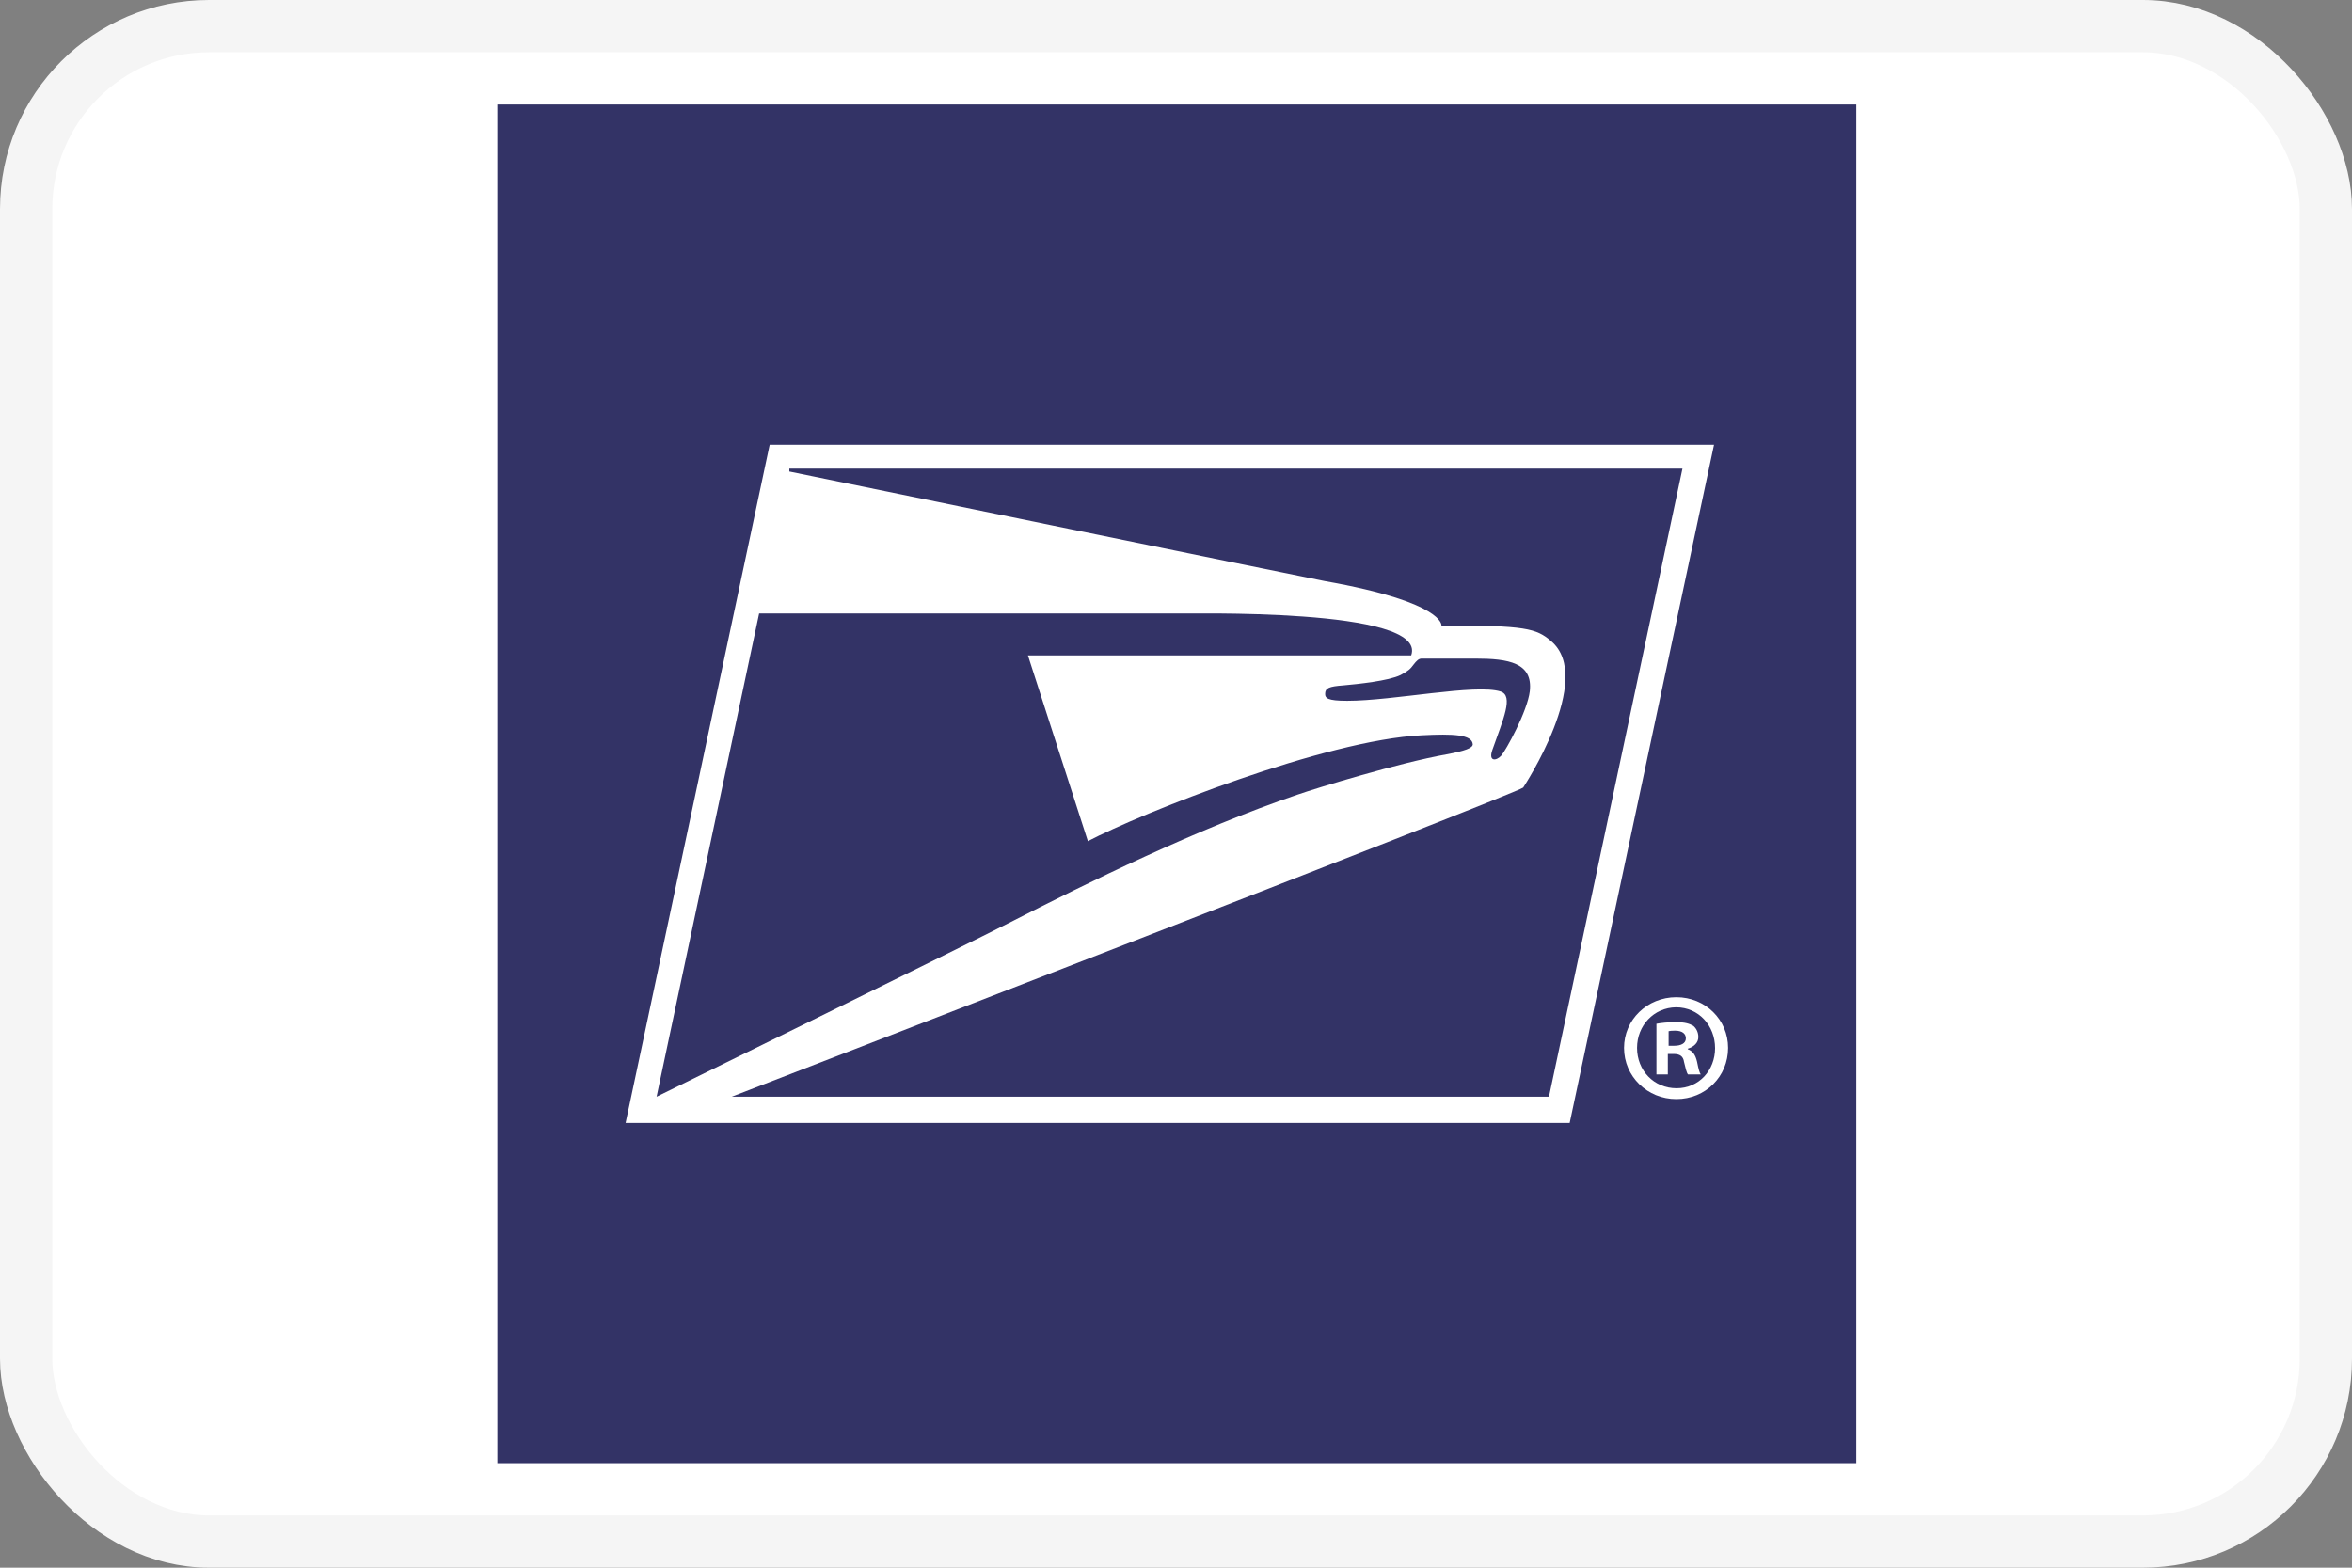
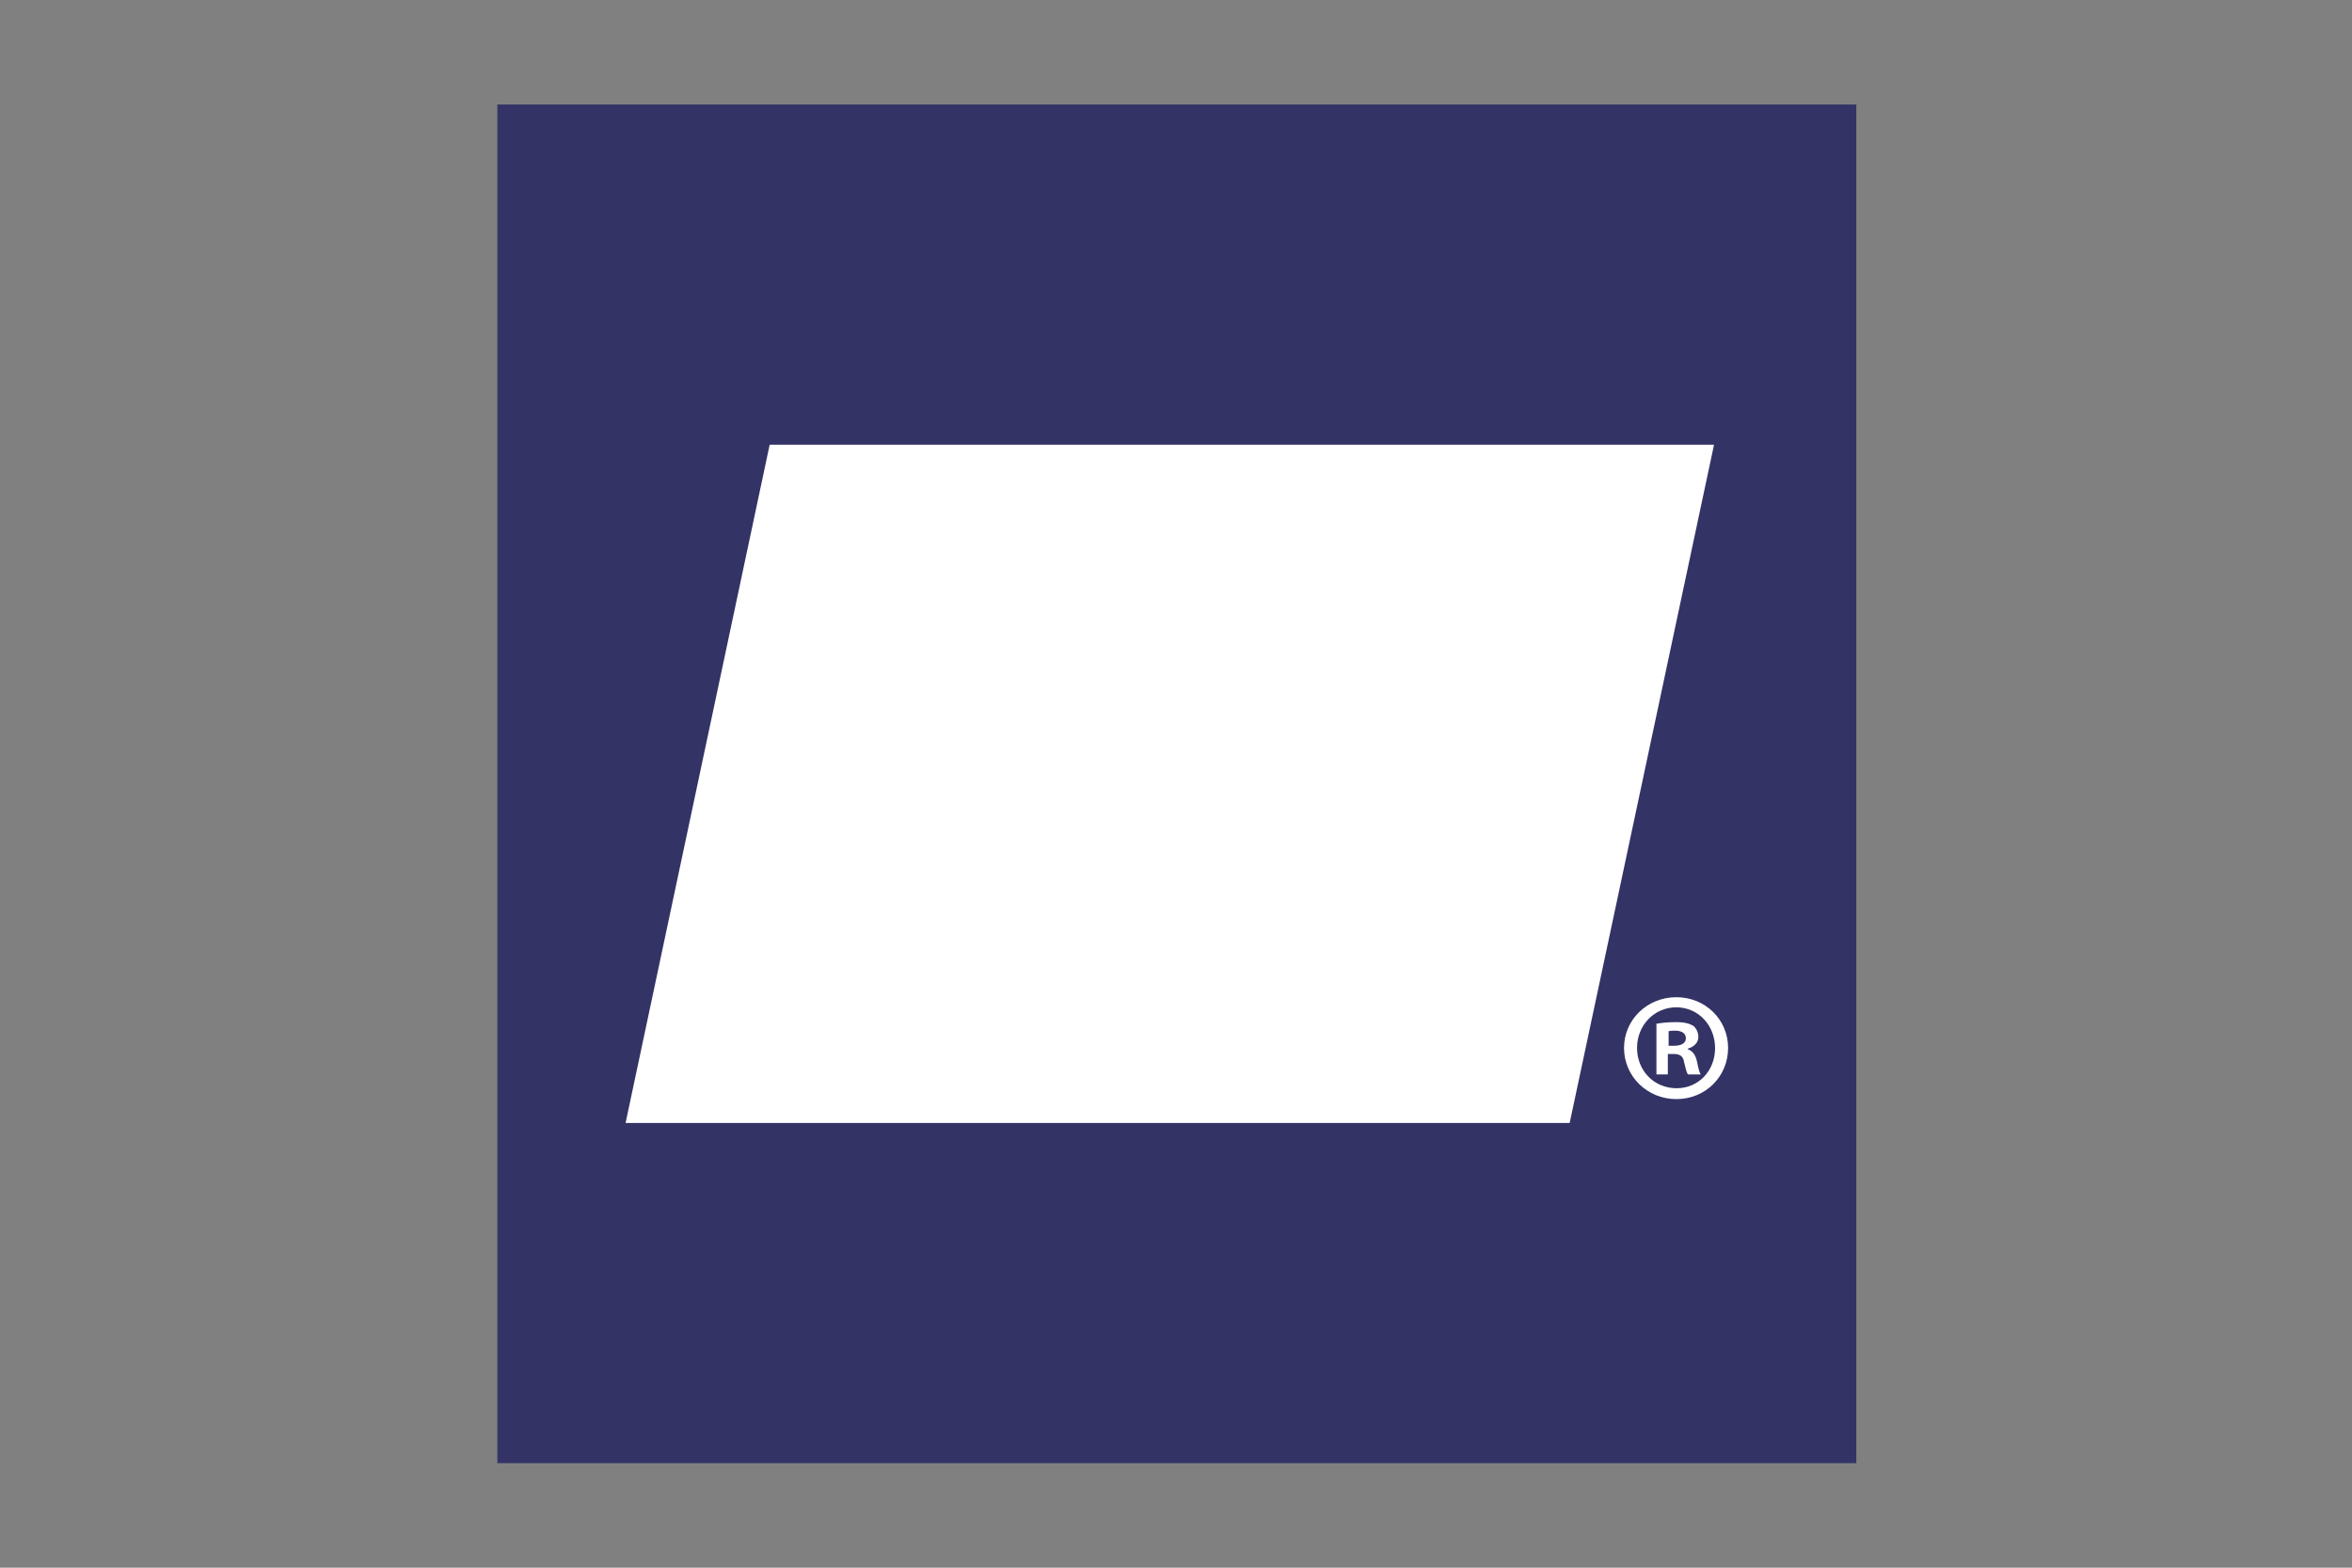
<svg xmlns="http://www.w3.org/2000/svg" width="45" height="30" viewBox="0 0 45 30" fill="none">
  <rect x="0" y="0" width="45" height="30" fill="#808080" stroke="none" />
-   <rect x="0.5" y="0.5" width="44" height="29" rx="3.5" fill="white" />
-   <rect x="0.5" y="0.5" width="44" height="29" rx="3.5" stroke="#F5F5F5" />
  <rect width="26" height="26" transform="translate(9.516 2)" fill="#333366" />
  <path d="M30.032 21.49L32.794 8.51H14.726L11.969 21.49H30.032Z" fill="white" />
-   <path d="M15.102 9.023C15.102 9.023 25.146 11.085 25.345 11.12C27.65 11.527 27.579 11.973 27.579 11.973C29.194 11.963 29.397 12.029 29.676 12.268C30.524 12.979 29.143 15.071 29.143 15.071C28.945 15.218 14 20.987 14 20.987H29.636L32.19 8.967H15.102V9.023Z" fill="#333366" />
-   <path d="M26.796 12.918C26.567 13.03 25.979 13.091 25.699 13.116C25.43 13.136 25.359 13.167 25.354 13.268C25.349 13.36 25.395 13.411 25.775 13.411C26.654 13.411 28.233 13.081 28.71 13.233C28.964 13.314 28.761 13.761 28.553 14.35C28.472 14.579 28.629 14.563 28.721 14.462C28.812 14.36 29.223 13.614 29.269 13.228C29.33 12.684 28.868 12.603 28.223 12.603H27.202C27.146 12.603 27.106 12.639 27.04 12.725C26.989 12.796 26.943 12.842 26.796 12.918Z" fill="#333366" />
-   <path d="M14.523 11.745L12.562 20.987C12.562 20.987 18.575 18.037 19.306 17.661C20.814 16.889 22.896 15.863 24.821 15.208C25.187 15.081 26.761 14.599 27.675 14.436C28.03 14.37 28.178 14.315 28.178 14.243C28.163 14.056 27.807 14.04 27.203 14.071C25.359 14.157 21.83 15.564 20.814 16.097L19.667 12.542H27C27.33 11.618 22.658 11.75 22.516 11.74H14.523V11.745Z" fill="#333366" />
  <path d="M33.063 20.053C33.063 20.601 32.631 21.033 32.073 21.033C31.519 21.033 31.072 20.601 31.072 20.053C31.072 19.515 31.514 19.083 32.073 19.083C32.631 19.083 33.063 19.515 33.063 20.053ZM31.321 20.053C31.321 20.484 31.641 20.825 32.078 20.825C32.504 20.825 32.814 20.484 32.814 20.058C32.814 19.626 32.499 19.276 32.068 19.276C31.641 19.281 31.321 19.626 31.321 20.053ZM31.915 20.561H31.692V19.591C31.778 19.575 31.905 19.56 32.062 19.56C32.245 19.56 32.327 19.591 32.398 19.631C32.448 19.672 32.494 19.748 32.494 19.845C32.494 19.951 32.413 20.032 32.291 20.068V20.078C32.388 20.114 32.438 20.185 32.469 20.317C32.499 20.464 32.514 20.525 32.54 20.561H32.296C32.266 20.525 32.25 20.439 32.22 20.322C32.205 20.215 32.144 20.169 32.017 20.169H31.91V20.561H31.915ZM31.925 20.012H32.032C32.154 20.012 32.255 19.971 32.255 19.87C32.255 19.784 32.19 19.723 32.047 19.723C31.986 19.723 31.946 19.728 31.925 19.733V20.012Z" fill="white" />
</svg>